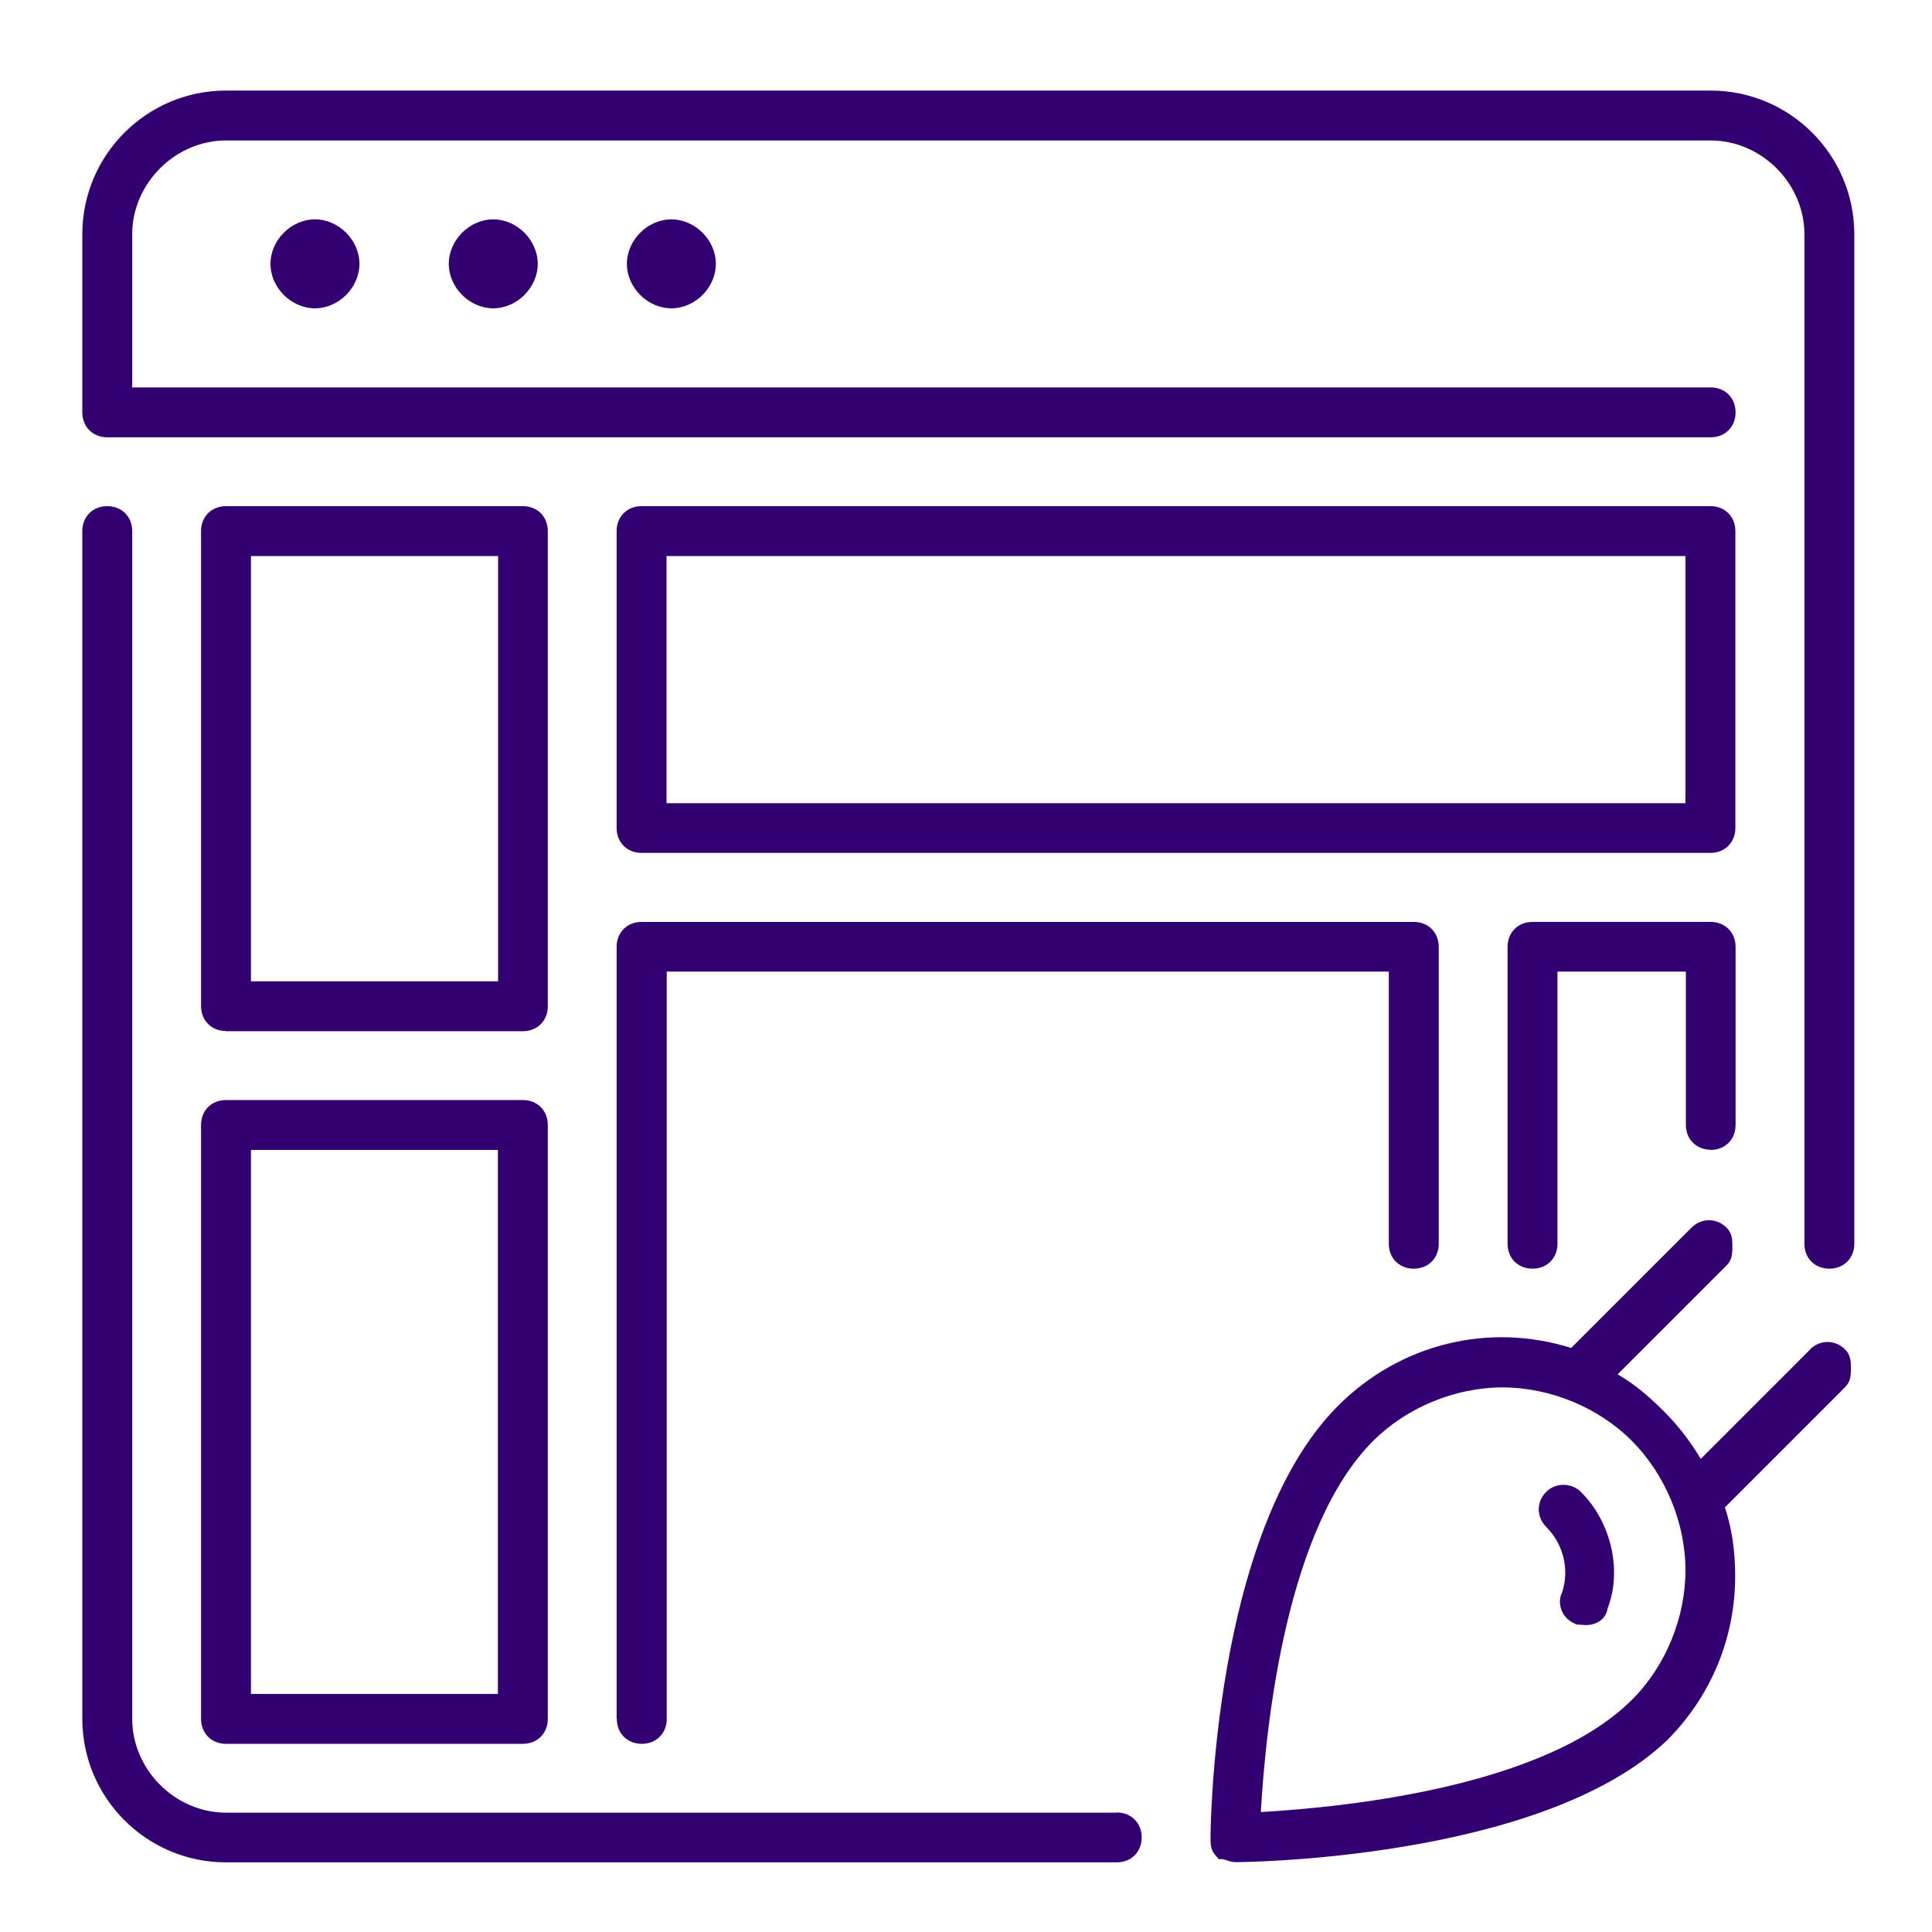
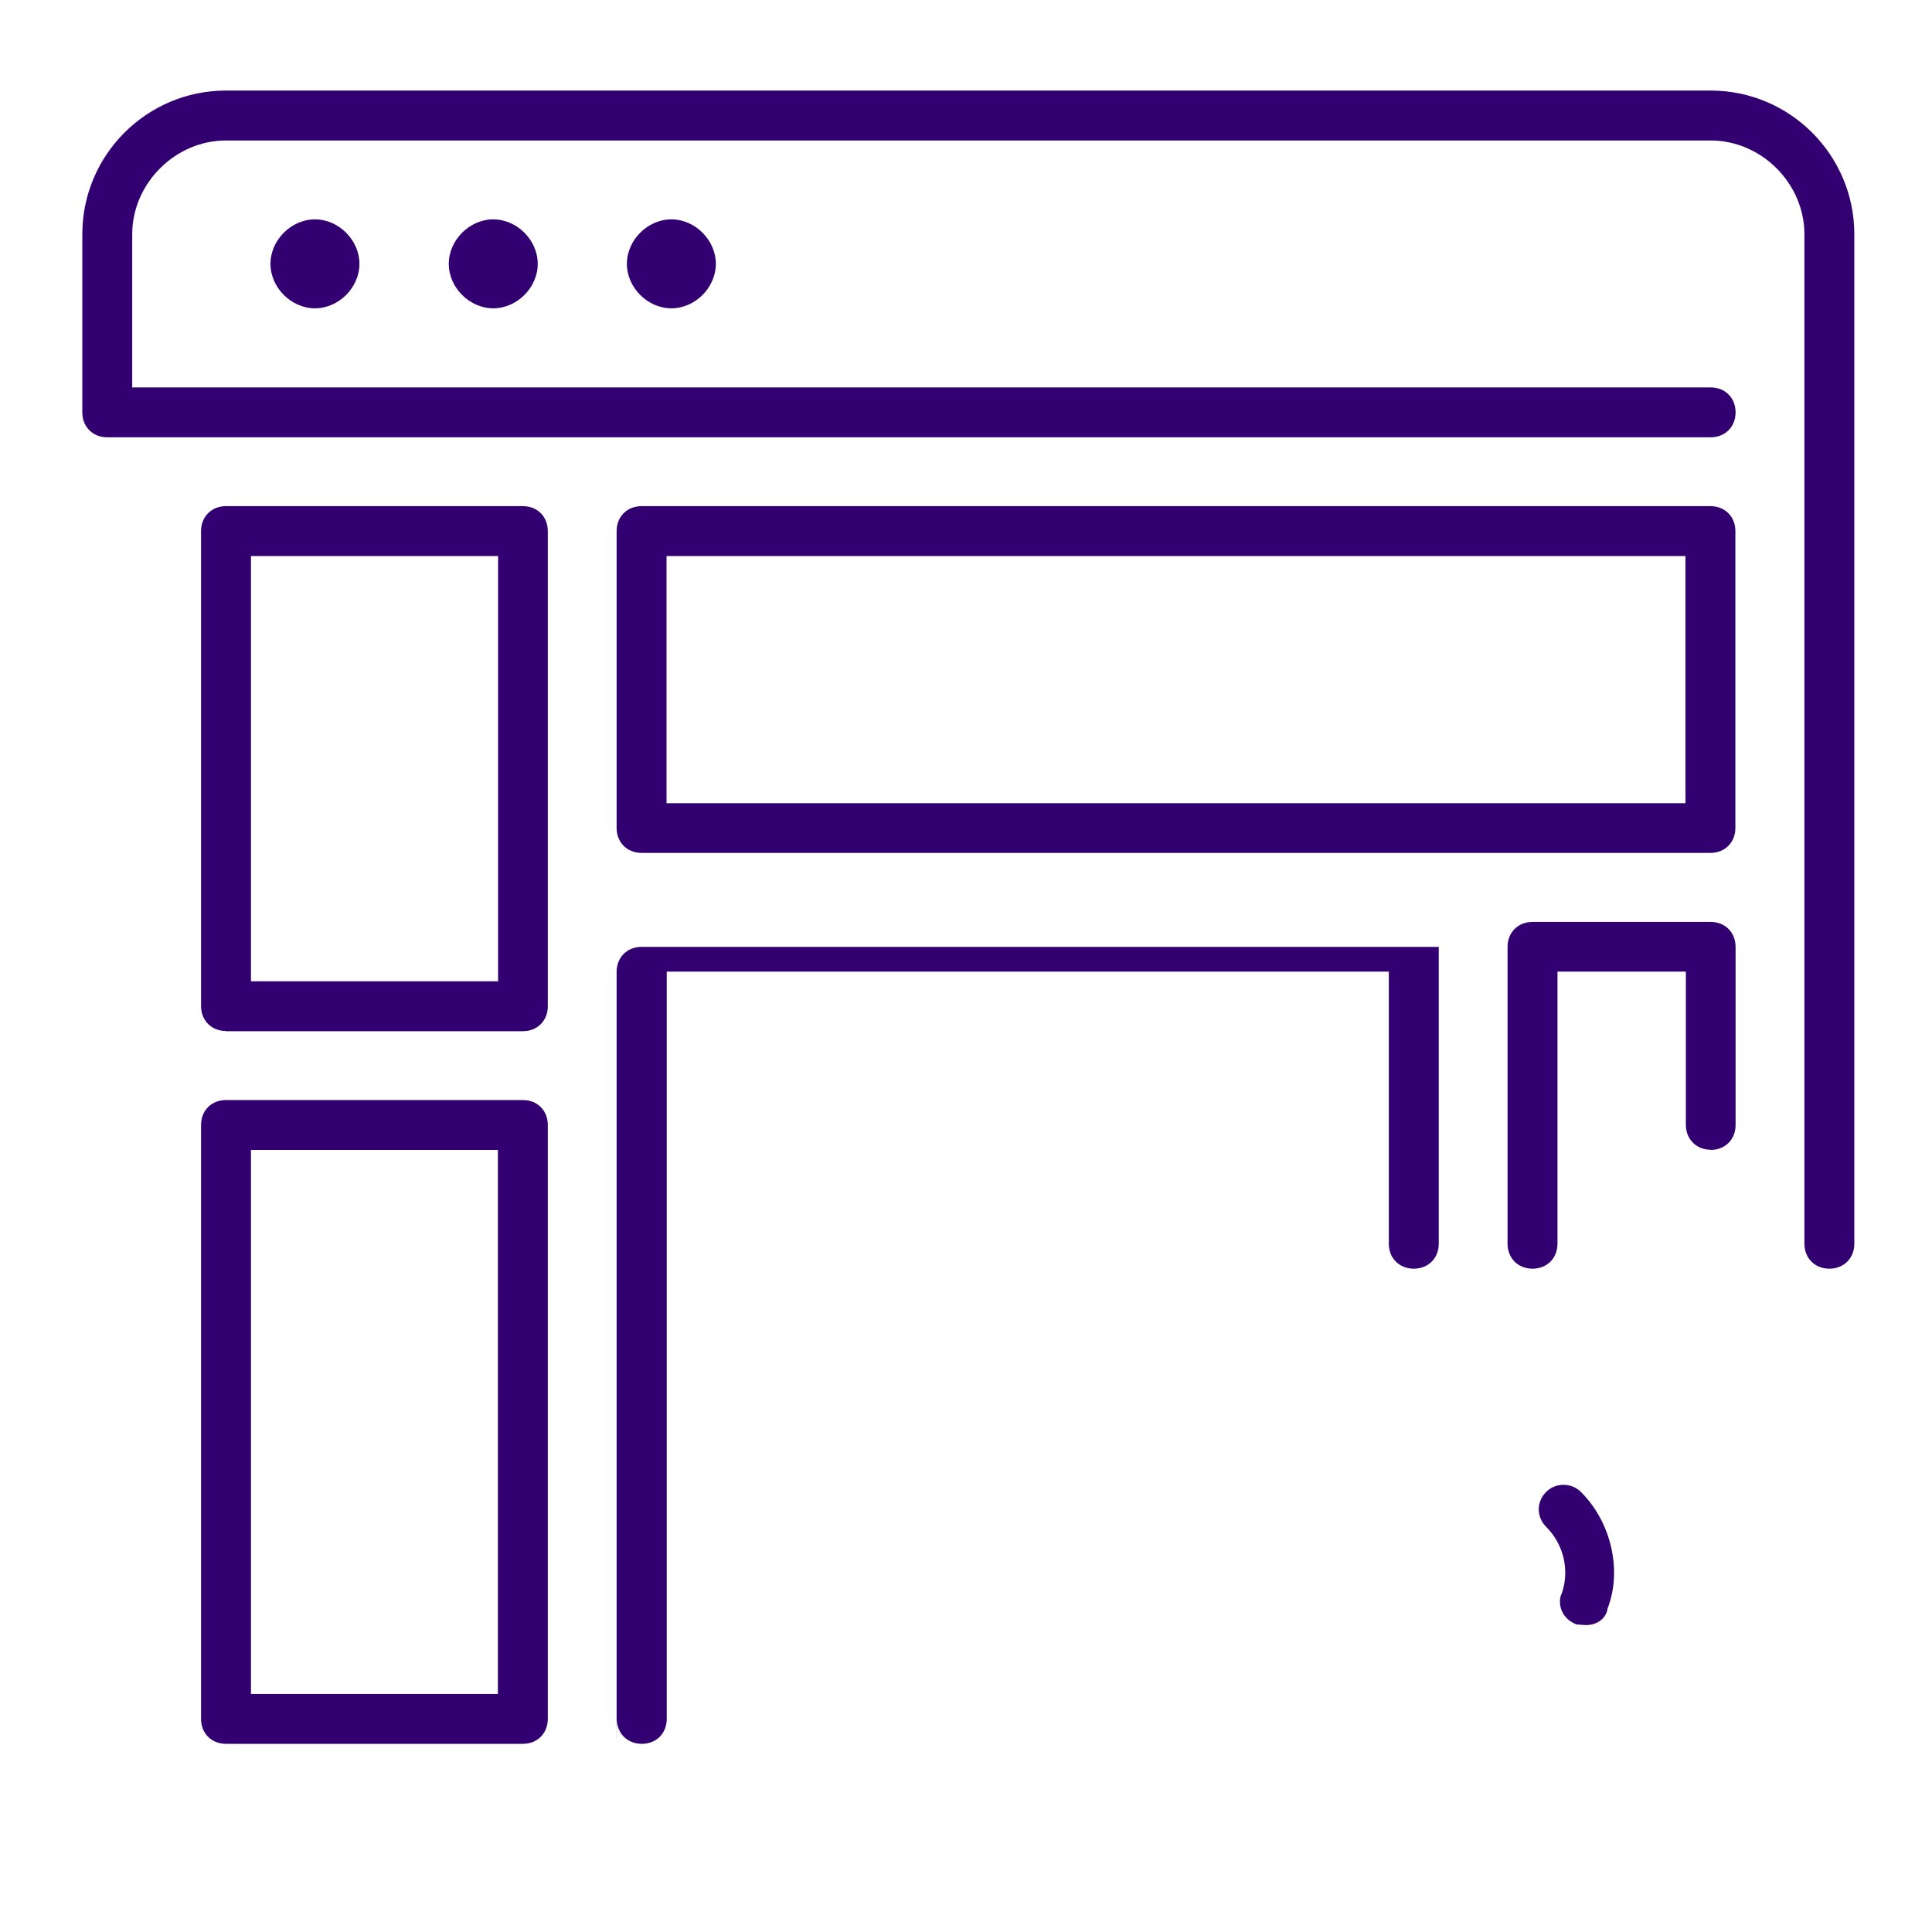
<svg xmlns="http://www.w3.org/2000/svg" id="a" width="96" height="96" viewBox="0 0 96 96">
  <defs>
    <style>.b{fill:#330072;}</style>
  </defs>
  <path class="b" d="M11.23,51.24h14.75c.72,0,1.24-.52,1.24-1.24V26.39c0-.72-.52-1.24-1.24-1.24H11.23c-.72,0-1.24,.52-1.24,1.24v23.6c0,.72,.52,1.24,1.24,1.24Zm13.52-23.61v21.13H12.47V27.63h12.28Z" />
  <path class="b" d="M85,57.14c.72,0,1.24-.52,1.24-1.24v-8.85c0-.72-.52-1.24-1.24-1.24h-8.85c-.72,0-1.24,.52-1.24,1.24v14.75c0,.72,.52,1.24,1.24,1.24s1.24-.52,1.24-1.24v-13.52h6.38v7.61c0,.72,.52,1.24,1.24,1.24Z" />
  <path class="b" d="M9.99,85.41c0,.72,.52,1.24,1.24,1.24h14.75c.72,0,1.24-.52,1.24-1.24v-29.51c0-.72-.52-1.24-1.24-1.24H11.23c-.72,0-1.24,.52-1.24,1.24v29.51Zm14.75-28.27v27.03H12.47v-27.03h12.28Z" />
-   <path class="b" d="M55.49,90.07H11.23c-2.53,0-4.66-2.14-4.66-4.66V26.39c0-.72-.52-1.24-1.24-1.24s-1.24,.52-1.24,1.24v59.01c0,3.94,3.2,7.14,7.14,7.14H55.49c.72,0,1.24-.52,1.24-1.24s-.52-1.24-1.24-1.24Z" />
  <path class="b" d="M85,4.5H11.23c-3.94,0-7.14,3.2-7.14,7.14v8.85c0,.72,.52,1.24,1.24,1.24H85c.72,0,1.24-.52,1.24-1.24s-.52-1.24-1.24-1.24H6.57v-7.61c0-2.53,2.14-4.66,4.66-4.66H85c2.53,0,4.66,2.14,4.66,4.66V61.8c0,.72,.52,1.24,1.24,1.24s1.24-.52,1.24-1.24V11.64c0-3.94-3.2-7.14-7.14-7.14Z" />
-   <path class="b" d="M89.95,67.05l-5.44,5.44c-.46-.76-1.02-1.55-1.82-2.35-.6-.6-1.38-1.32-2.31-1.85l5.41-5.41c.29-.29,.29-.61,.29-.94s0-.65-.29-.94c-.49-.49-1.25-.49-1.74,0l-5.98,5.98c-4.09-1.29-8.5-.21-11.58,2.87-6.27,6.27-6.34,21.3-6.34,21.45,0,.33,0,.65,.29,.94l.12,.14h.21s.11,.03,.16,.05c.15,.05,.3,.1,.45,.1s15.17-.07,21.45-6.05c2.19-2.19,3.39-5.09,3.39-8.17,0-1.26-.17-2.38-.51-3.41l5.97-5.97c.29-.29,.29-.61,.29-.94s0-.65-.29-.94c-.49-.49-1.25-.49-1.74,0Zm-27.3,22.99c.26-4.51,1.3-14.17,5.58-18.44,1.66-1.66,4.07-2.66,6.43-2.66s4.77,.99,6.43,2.66,2.66,4.07,2.66,6.43-.99,4.77-2.66,6.43c-4.27,4.27-13.93,5.32-18.45,5.58Z" />
-   <path class="b" d="M30.65,85.41c0,.72,.52,1.24,1.24,1.24s1.24-.52,1.24-1.24V48.28h35.88v13.52c0,.72,.52,1.24,1.24,1.24s1.24-.52,1.24-1.24v-14.75c0-.72-.52-1.24-1.24-1.24H31.88c-.72,0-1.24,.52-1.24,1.24v38.36Z" />
+   <path class="b" d="M30.65,85.41c0,.72,.52,1.24,1.24,1.24s1.24-.52,1.24-1.24V48.28h35.88v13.52c0,.72,.52,1.24,1.24,1.24s1.24-.52,1.24-1.24v-14.75H31.88c-.72,0-1.24,.52-1.24,1.24v38.36Z" />
  <path class="b" d="M76.83,74.13c-.24,.24-.37,.55-.37,.87s.13,.63,.37,.87c.87,.87,1.16,2.14,.79,3.26-.14,.27-.14,.6-.02,.9,.13,.32,.41,.57,.75,.69l.45,.03c.58,0,1.02-.35,1.08-.83,.73-1.86,.19-4.28-1.32-5.78-.47-.48-1.27-.48-1.74,0Z" />
  <path class="b" d="M86.23,26.39c0-.72-.52-1.24-1.24-1.24H31.88c-.72,0-1.24,.52-1.24,1.24v14.75c0,.72,.52,1.24,1.24,1.24h53.11c.72,0,1.24-.52,1.24-1.24v-14.75Zm-2.48,1.24v12.28H33.12v-12.28h50.64Z" />
  <path class="b" d="M31.15,13.11c0,1.18,1.03,2.21,2.21,2.21s2.21-1.03,2.21-2.21-1.03-2.21-2.21-2.21-2.21,1.03-2.21,2.21Z" />
  <path class="b" d="M22.3,13.11c0,1.18,1.03,2.21,2.21,2.21s2.21-1.03,2.21-2.21-1.03-2.21-2.21-2.21-2.21,1.03-2.21,2.21Z" />
  <path class="b" d="M13.44,13.11c0,1.18,1.03,2.21,2.21,2.21s2.21-1.03,2.21-2.21-1.03-2.21-2.21-2.21-2.21,1.03-2.21,2.21Z" />
</svg>